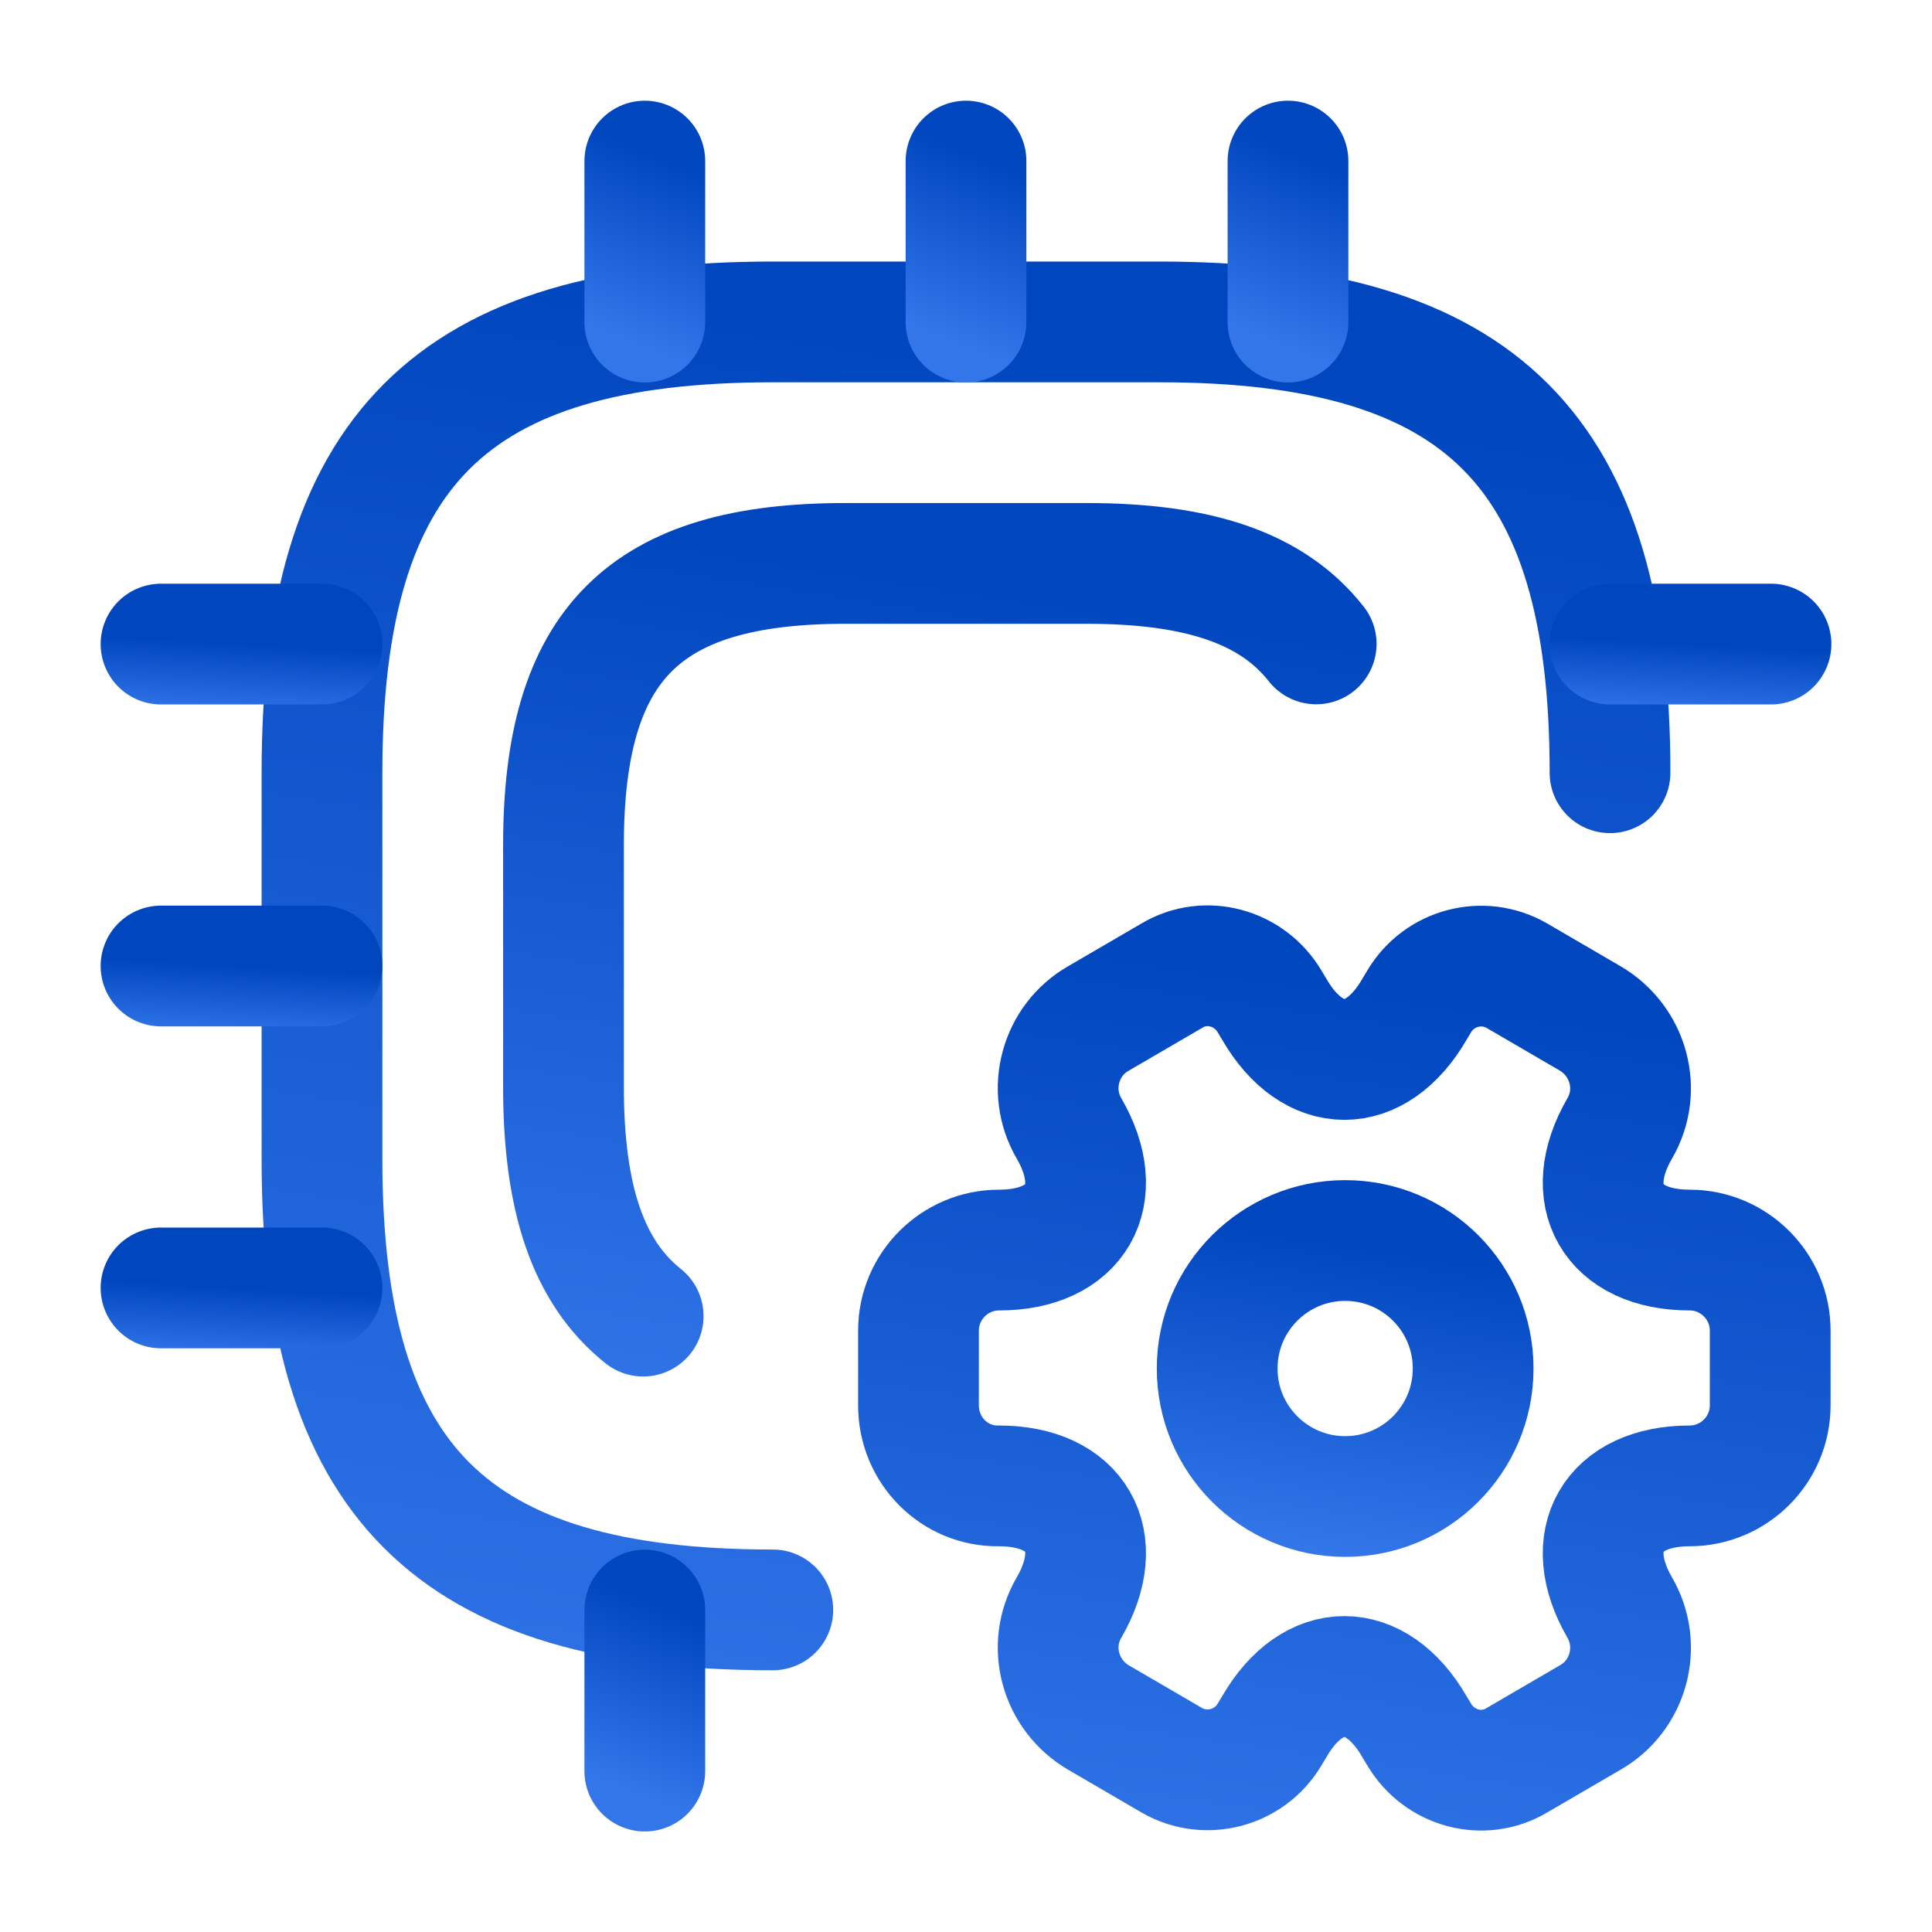
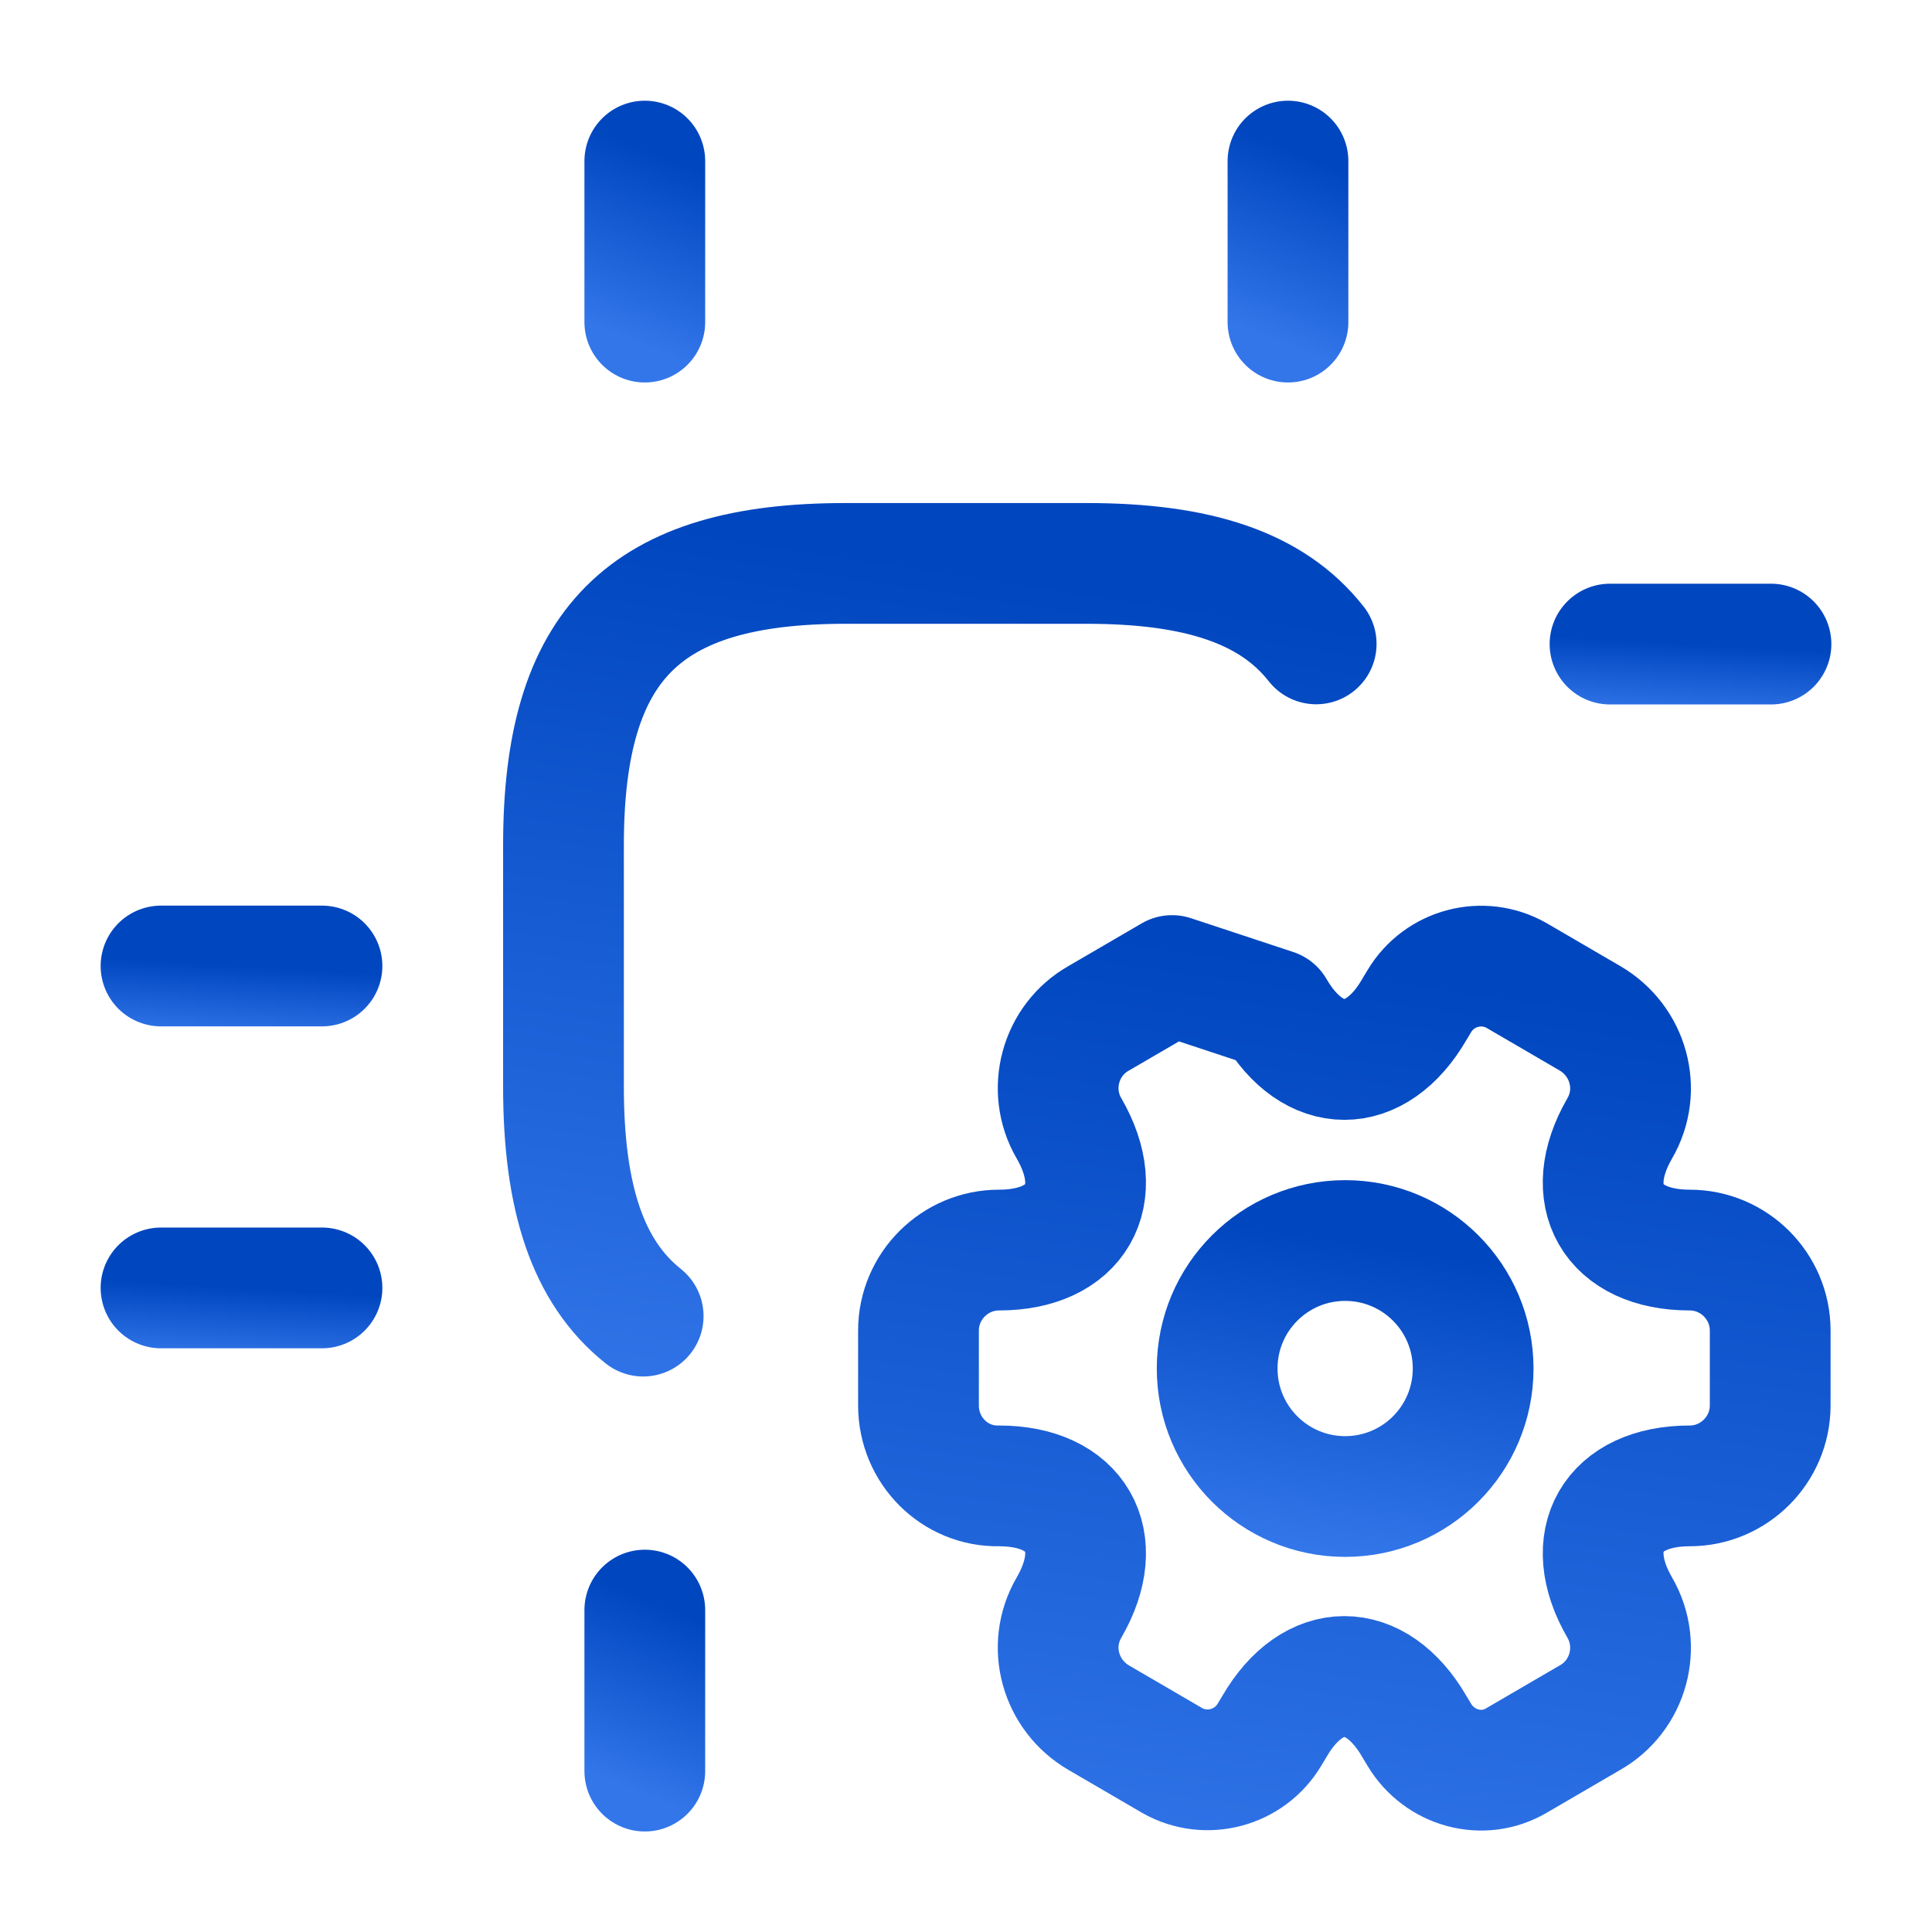
<svg xmlns="http://www.w3.org/2000/svg" width="32" height="32" viewBox="0 0 32 32" fill="none">
-   <path d="M26.667 12.799C26.667 7.465 24.533 5.332 19.2 5.332H12.8C7.467 5.332 5.333 7.465 5.333 12.799V19.199C5.333 24.532 7.467 26.665 12.8 26.665" stroke="url(#paint0_linear_4689_35659)" stroke-width="2" stroke-linecap="round" stroke-linejoin="round" />
  <path d="M21.8 10.665C21.067 9.732 19.84 9.332 18 9.332H14C10.667 9.332 9.333 10.665 9.333 13.999V17.999C9.333 19.839 9.733 21.065 10.653 21.799" stroke="url(#paint1_linear_4689_35659)" stroke-width="2" stroke-linecap="round" stroke-linejoin="round" />
  <path d="M10.68 5.335V2.668" stroke="url(#paint2_linear_4689_35659)" stroke-width="2" stroke-linecap="round" stroke-linejoin="round" />
-   <path d="M16 5.335V2.668" stroke="url(#paint3_linear_4689_35659)" stroke-width="2" stroke-linecap="round" stroke-linejoin="round" />
  <path d="M21.333 5.335V2.668" stroke="url(#paint4_linear_4689_35659)" stroke-width="2" stroke-linecap="round" stroke-linejoin="round" />
  <path d="M26.667 10.668H29.333" stroke="url(#paint5_linear_4689_35659)" stroke-width="2" stroke-linecap="round" stroke-linejoin="round" />
  <path d="M10.68 26.668V29.335" stroke="url(#paint6_linear_4689_35659)" stroke-width="2" stroke-linecap="round" stroke-linejoin="round" />
-   <path d="M2.667 10.668H5.333" stroke="url(#paint7_linear_4689_35659)" stroke-width="2" stroke-linecap="round" stroke-linejoin="round" />
  <path d="M2.667 16H5.333" stroke="url(#paint8_linear_4689_35659)" stroke-width="2" stroke-linecap="round" stroke-linejoin="round" />
  <path d="M2.667 21.332H5.333" stroke="url(#paint9_linear_4689_35659)" stroke-width="2" stroke-linecap="round" stroke-linejoin="round" />
  <path d="M22.28 24.787C23.451 24.787 24.4 23.838 24.4 22.667C24.4 21.496 23.451 20.547 22.28 20.547C21.109 20.547 20.16 21.496 20.16 22.667C20.16 23.838 21.109 24.787 22.28 24.787Z" stroke="url(#paint10_linear_4689_35659)" stroke-width="2" stroke-miterlimit="10" stroke-linecap="round" stroke-linejoin="round" />
-   <path d="M15.213 23.278V22.038C15.213 21.305 15.813 20.705 16.547 20.705C17.827 20.705 18.347 19.798 17.707 18.691C17.333 18.051 17.56 17.225 18.2 16.865L19.413 16.158C19.973 15.825 20.693 16.025 21.027 16.585L21.107 16.718C21.747 17.825 22.787 17.825 23.427 16.718L23.507 16.585C23.84 16.025 24.56 15.838 25.12 16.158L26.333 16.865C26.973 17.238 27.2 18.051 26.827 18.691C26.187 19.798 26.707 20.705 27.987 20.705C28.72 20.705 29.32 21.305 29.32 22.038V23.278C29.32 24.011 28.72 24.611 27.987 24.611C26.707 24.611 26.187 25.518 26.827 26.625C27.2 27.265 26.973 28.091 26.333 28.451L25.12 29.158C24.56 29.491 23.84 29.291 23.507 28.731L23.427 28.598C22.787 27.491 21.747 27.491 21.107 28.598L21.027 28.731C20.693 29.291 19.973 29.478 19.413 29.158L18.2 28.451C17.56 28.078 17.333 27.265 17.707 26.625C18.347 25.518 17.827 24.611 16.547 24.611C15.813 24.625 15.213 24.025 15.213 23.278Z" stroke="url(#paint11_linear_4689_35659)" stroke-width="2" stroke-miterlimit="10" stroke-linecap="round" stroke-linejoin="round" />
+   <path d="M15.213 23.278V22.038C15.213 21.305 15.813 20.705 16.547 20.705C17.827 20.705 18.347 19.798 17.707 18.691C17.333 18.051 17.56 17.225 18.2 16.865L19.413 16.158L21.107 16.718C21.747 17.825 22.787 17.825 23.427 16.718L23.507 16.585C23.84 16.025 24.56 15.838 25.12 16.158L26.333 16.865C26.973 17.238 27.2 18.051 26.827 18.691C26.187 19.798 26.707 20.705 27.987 20.705C28.72 20.705 29.32 21.305 29.32 22.038V23.278C29.32 24.011 28.72 24.611 27.987 24.611C26.707 24.611 26.187 25.518 26.827 26.625C27.2 27.265 26.973 28.091 26.333 28.451L25.12 29.158C24.56 29.491 23.84 29.291 23.507 28.731L23.427 28.598C22.787 27.491 21.747 27.491 21.107 28.598L21.027 28.731C20.693 29.291 19.973 29.478 19.413 29.158L18.2 28.451C17.56 28.078 17.333 27.265 17.707 26.625C18.347 25.518 17.827 24.611 16.547 24.611C15.813 24.625 15.213 24.025 15.213 23.278Z" stroke="url(#paint11_linear_4689_35659)" stroke-width="2" stroke-miterlimit="10" stroke-linecap="round" stroke-linejoin="round" />
  <defs>
    <linearGradient id="paint0_linear_4689_35659" x1="16" y1="5.332" x2="12.089" y2="30.932" gradientUnits="userSpaceOnUse">
      <stop stop-color="#0046BF" />
      <stop offset="1" stop-color="#3376EA" />
    </linearGradient>
    <linearGradient id="paint1_linear_4689_35659" x1="15.567" y1="9.332" x2="13.281" y2="24.292" gradientUnits="userSpaceOnUse">
      <stop stop-color="#0046BF" />
      <stop offset="1" stop-color="#3376EA" />
    </linearGradient>
    <linearGradient id="paint2_linear_4689_35659" x1="11.18" y1="2.668" x2="10.036" y2="5.476" gradientUnits="userSpaceOnUse">
      <stop stop-color="#0046BF" />
      <stop offset="1" stop-color="#3376EA" />
    </linearGradient>
    <linearGradient id="paint3_linear_4689_35659" x1="16.5" y1="2.668" x2="15.356" y2="5.476" gradientUnits="userSpaceOnUse">
      <stop stop-color="#0046BF" />
      <stop offset="1" stop-color="#3376EA" />
    </linearGradient>
    <linearGradient id="paint4_linear_4689_35659" x1="21.833" y1="2.668" x2="20.689" y2="5.476" gradientUnits="userSpaceOnUse">
      <stop stop-color="#0046BF" />
      <stop offset="1" stop-color="#3376EA" />
    </linearGradient>
    <linearGradient id="paint5_linear_4689_35659" x1="28" y1="10.668" x2="27.93" y2="11.892" gradientUnits="userSpaceOnUse">
      <stop stop-color="#0046BF" />
      <stop offset="1" stop-color="#3376EA" />
    </linearGradient>
    <linearGradient id="paint6_linear_4689_35659" x1="11.18" y1="26.668" x2="10.036" y2="29.477" gradientUnits="userSpaceOnUse">
      <stop stop-color="#0046BF" />
      <stop offset="1" stop-color="#3376EA" />
    </linearGradient>
    <linearGradient id="paint7_linear_4689_35659" x1="4" y1="10.668" x2="3.93" y2="11.892" gradientUnits="userSpaceOnUse">
      <stop stop-color="#0046BF" />
      <stop offset="1" stop-color="#3376EA" />
    </linearGradient>
    <linearGradient id="paint8_linear_4689_35659" x1="4" y1="16" x2="3.93" y2="17.224" gradientUnits="userSpaceOnUse">
      <stop stop-color="#0046BF" />
      <stop offset="1" stop-color="#3376EA" />
    </linearGradient>
    <linearGradient id="paint9_linear_4689_35659" x1="4" y1="21.332" x2="3.93" y2="22.556" gradientUnits="userSpaceOnUse">
      <stop stop-color="#0046BF" />
      <stop offset="1" stop-color="#3376EA" />
    </linearGradient>
    <linearGradient id="paint10_linear_4689_35659" x1="22.28" y1="20.547" x2="21.503" y2="25.635" gradientUnits="userSpaceOnUse">
      <stop stop-color="#0046BF" />
      <stop offset="1" stop-color="#3376EA" />
    </linearGradient>
    <linearGradient id="paint11_linear_4689_35659" x1="22.267" y1="15.996" x2="19.954" y2="32.024" gradientUnits="userSpaceOnUse">
      <stop stop-color="#0046BF" />
      <stop offset="1" stop-color="#3376EA" />
    </linearGradient>
  </defs>
</svg>